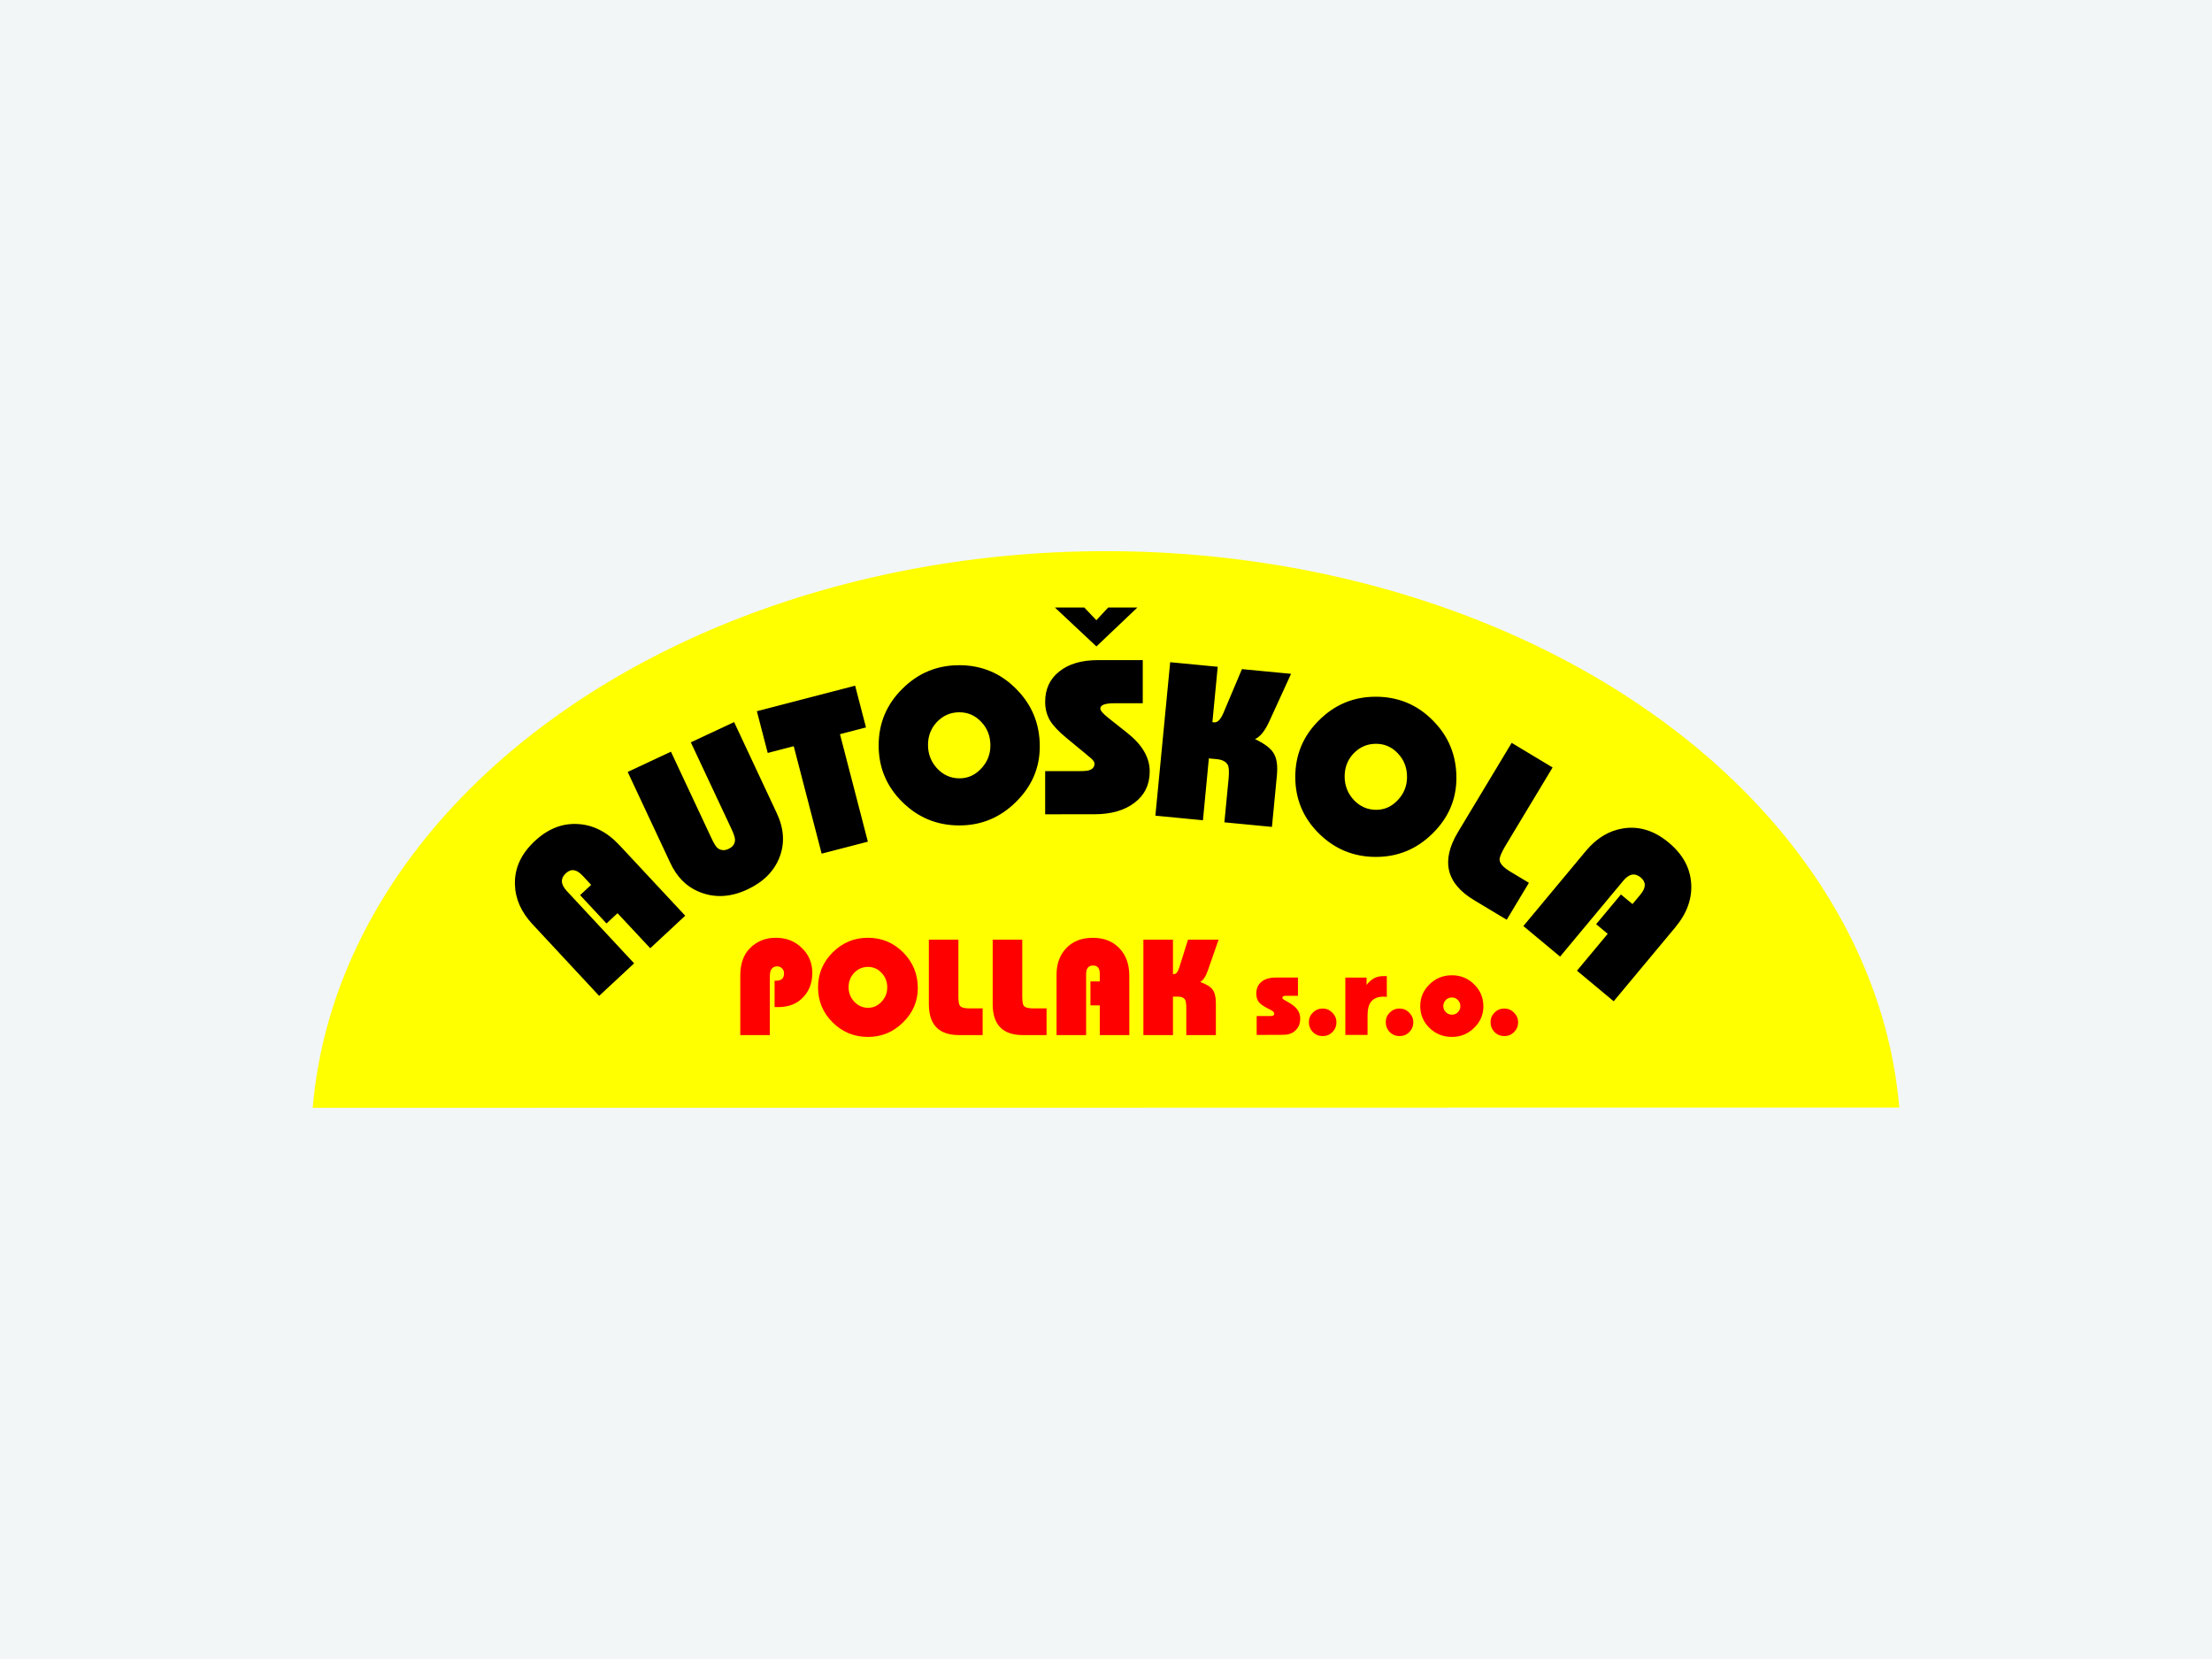
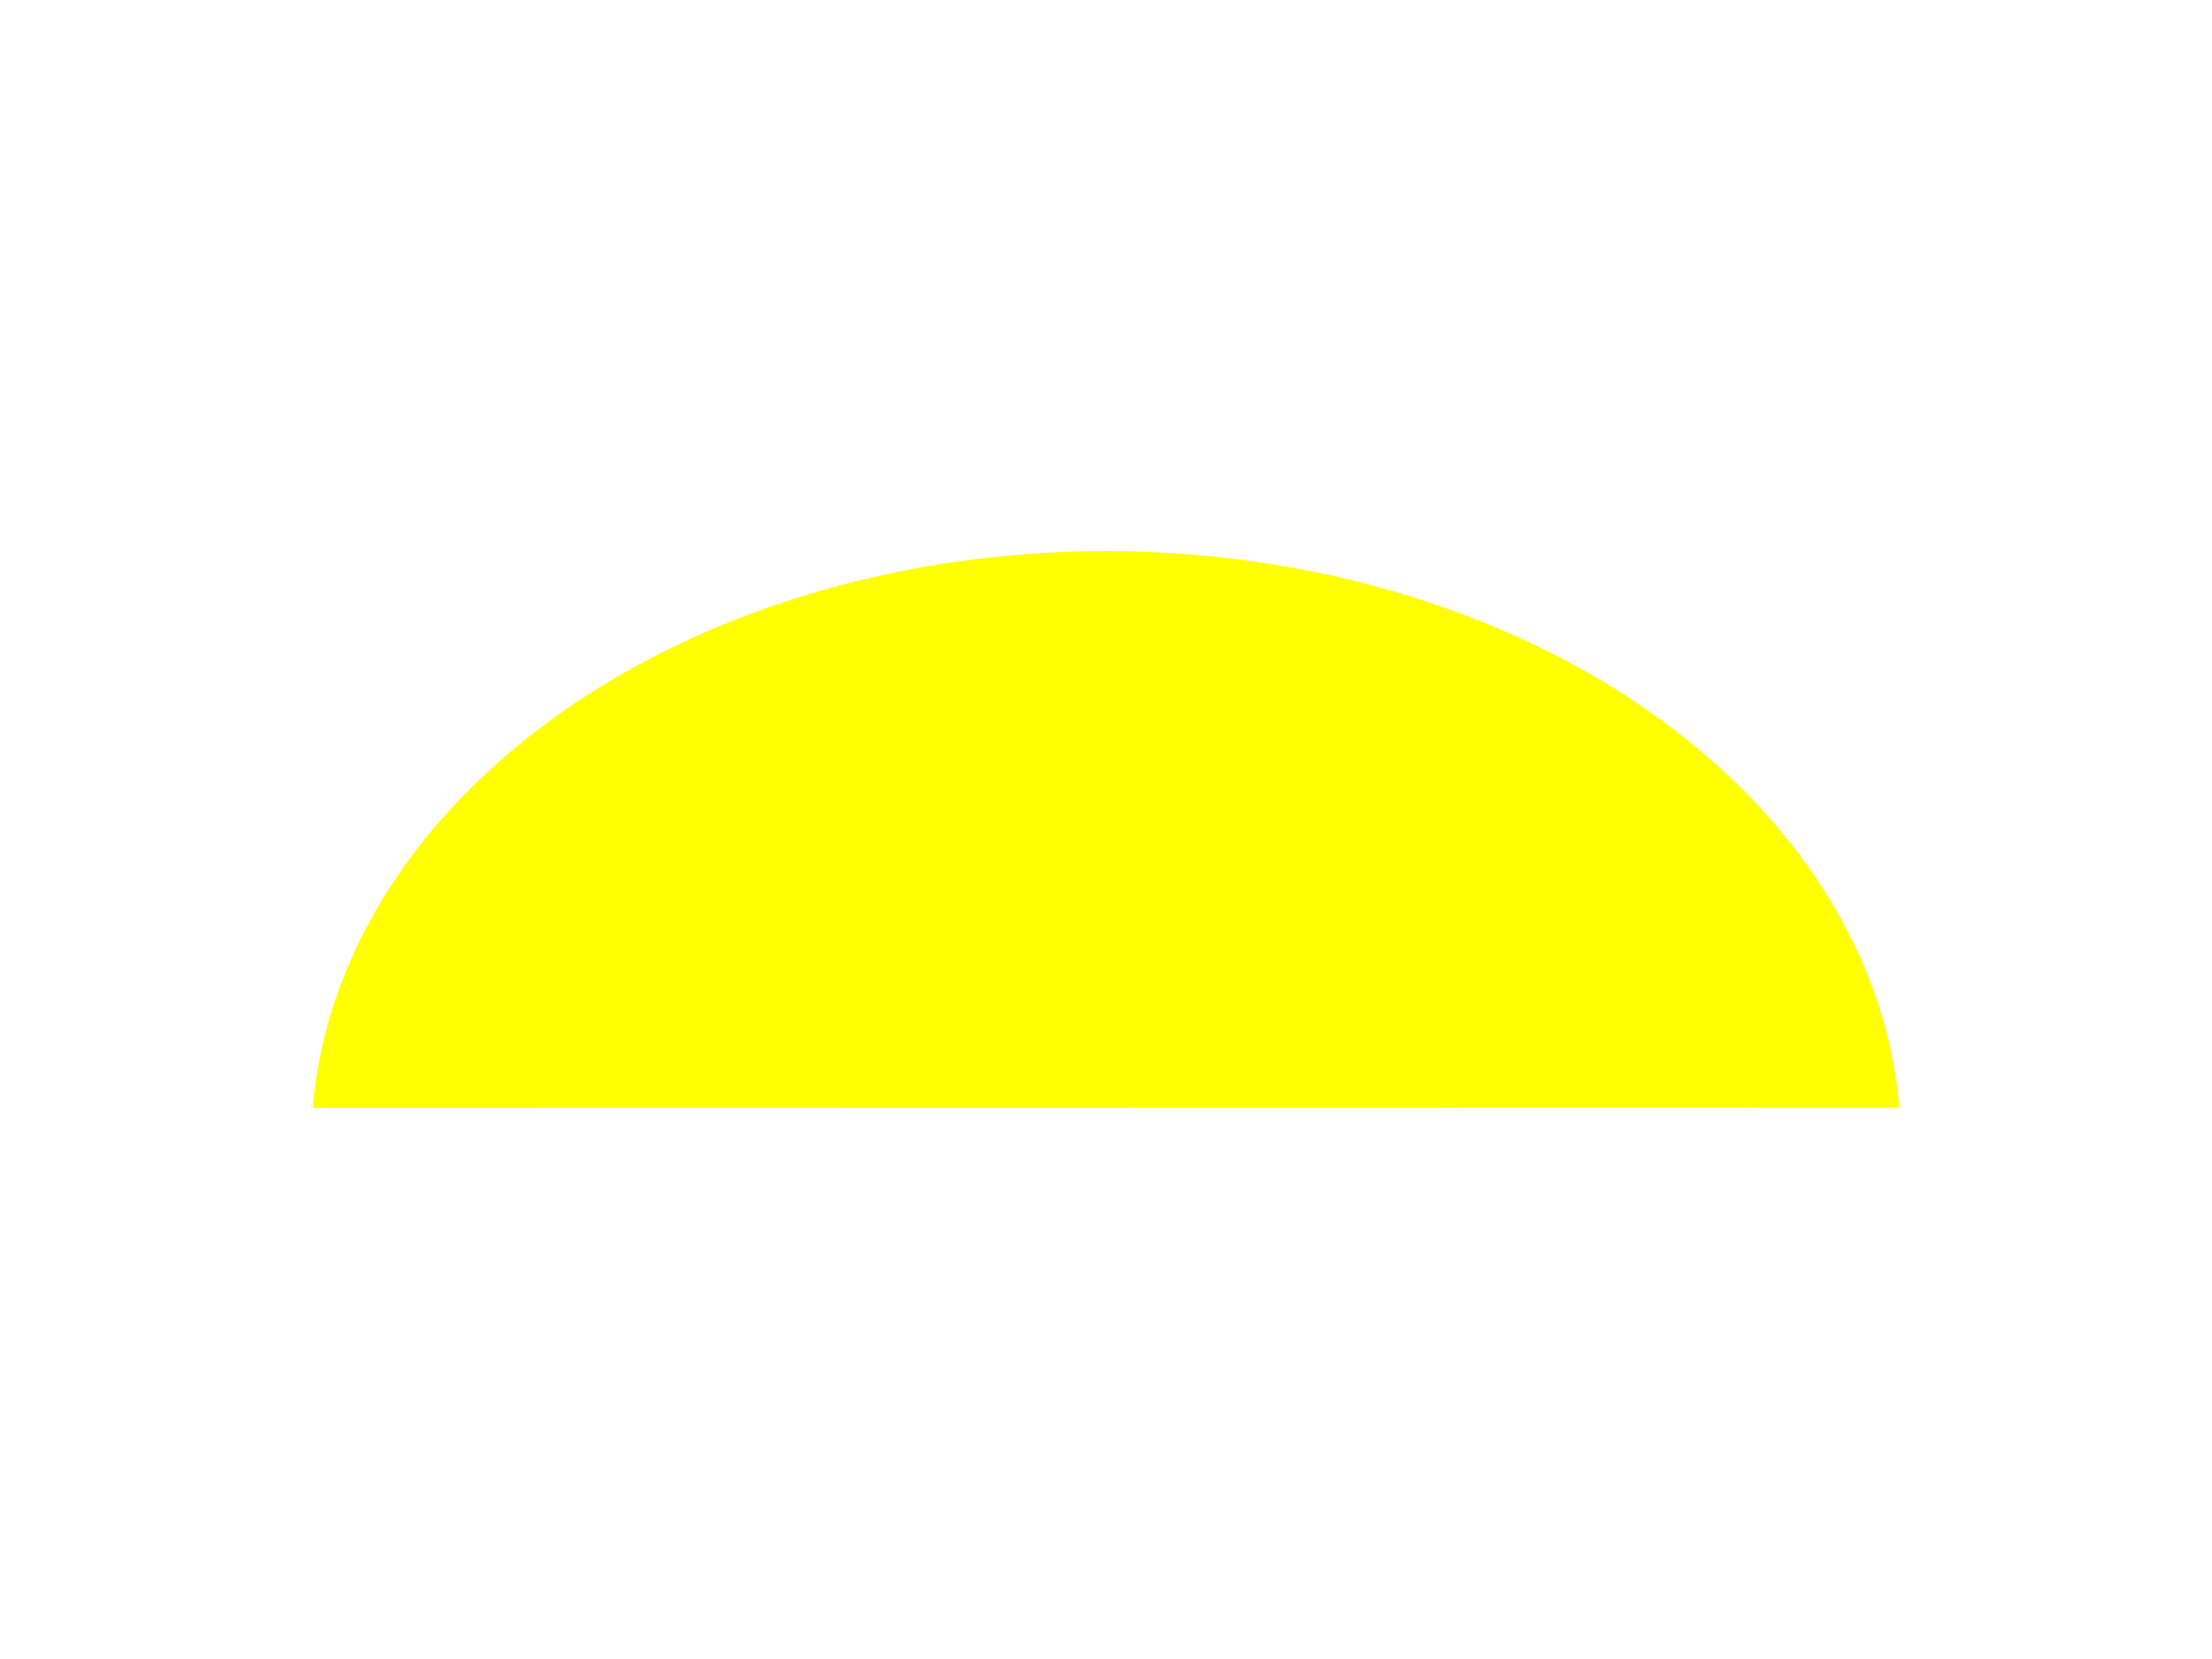
<svg xmlns="http://www.w3.org/2000/svg" width="360" height="270">
-   <rect width="360" height="270" ry="0" fill="#f2f6f7" paint-order="stroke fill markers" />
  <path d="M50.898 180.3a129.357 96.661 0 0 1 129.066-90.6 129.357 96.661 0 0 1 129.139 90.55" fill="#ff0" paint-order="stroke fill markers" />
-   <path d="m111.517 149.03-5.689 5.297-5.327-5.704-1.792 1.67-4.294-4.613 1.793-1.67-1.385-1.493q-1.467-1.579-2.735-.392-1.355 1.263.163 2.893l10.95 11.764-5.69 5.296-10.847-11.662q-2.775-2.974-2.862-6.504-.102-3.926 3.24-7.038 3.208-2.98 6.961-2.765 3.784.188 6.84 3.473Zm.917-28.213 7.043-3.295 6.947 14.83q1.762 3.758.443 7.165-1.324 3.412-5.215 5.236-4.202 1.97-8.006.336-2.974-1.273-4.543-4.624l-6.946-14.83 7.038-3.296 6.61 14.107q.611 1.304.988 1.58.78.595 1.773.132 1.12-.53 1.049-1.58-.036-.524-.56-1.65zm28.81 16.164-7.522 1.95-4.543-17.488-4.232 1.1-1.767-6.794 15.991-4.156 1.767 6.794-4.232 1.1Zm14.845-28.723q5.475 0 9.284 3.855 3.85 3.85 3.85 9.355 0 5.246-3.885 9.055-3.85 3.815-9.208 3.815-5.434 0-9.284-3.82-3.845-3.804-3.845-9.197 0-5.399 3.845-9.208 3.85-3.85 9.243-3.85zm.041 7.664q-2.113 0-3.62 1.549-1.478 1.548-1.478 3.768 0 2.23 1.513 3.856 1.507 1.578 3.616 1.578 2.037 0 3.514-1.578 1.512-1.59 1.512-3.774 0-2.267-1.477-3.82-1.466-1.579-3.58-1.579zm13.97 16.603v-7.023h5.434q1.018 0 1.426-.071 1.17-.23 1.17-1.136 0-.413-.636-.942l-.458-.377-.306-.265-3.198-2.638q-1.884-1.548-2.679-2.867-.753-1.324-.753-2.985 0-3.132 2.302-4.94 2.301-1.848 6.3-1.848h7.282v7.018h-4.604q-2.302 0-2.302.865 0 .49 1.284 1.508l3.055 2.419q3.698 2.903 3.698 6.3 0 3.208-2.455 5.092-2.45 1.885-6.57 1.885zm15.013-33.658-6.671 6.34-6.764-6.34h4.788l1.965 2.077 1.925-2.077Zm10.664 34.63-7.74-.748 2.408-24.975 7.736.743-.865 9.015.295.03q.79.077 1.467-1.451l3.045-7.212 7.996.764-3.545 7.741q-1.06 2.323-2.322 2.883 2.317 1.095 3.035 2.302.754 1.207.525 3.616l-.805 8.372-7.74-.743.682-7.064q.173-1.803-.153-2.327-.459-.764-1.732-.887l-1.324-.127Zm28.123-20.106q5.47 0 9.279 3.85 3.85 3.845 3.85 9.356 0 5.245-3.886 9.055-3.85 3.81-9.207 3.81-5.434 0-9.28-3.81-3.85-3.81-3.85-9.208t3.85-9.203q3.846-3.85 9.244-3.85zm.036 7.66q-2.114 0-3.621 1.548-1.477 1.543-1.477 3.769 0 2.225 1.512 3.85 1.513 1.579 3.626 1.579 2.037 0 3.51-1.58 1.507-1.583 1.507-3.768 0-2.266-1.477-3.82-1.467-1.578-3.58-1.578zm24.893 22.627-3.616 6.01-5.337-3.209q-6.789-4.084-2.587-11.066l8.734-14.515 6.661 4.008-7.69 12.768q-.988 1.65-.937 2.291.082.892 1.732 1.885zm13.797 19.276-5.974-4.975 5-6-1.883-1.568 4.033-4.838 1.884 1.563 1.304-1.563q1.375-1.65.04-2.766-1.425-1.181-2.84.53l-10.288 12.35-5.974-4.976 10.185-12.233q2.613-3.132 6.102-3.666 3.885-.591 7.384 2.332 3.361 2.801 3.631 6.555.29 3.778-2.582 7.226z" />
-   <path d="M125.288 168.46h-4.808v-9.672q0-2.851 1.518-4.415 1.701-1.752 4.273-1.752 2.546 0 4.227 1.66 1.706 1.635 1.706 4.064 0 2.71-1.894 4.345-1.401 1.212-3.688 1.212h-.56v-4.294h.28q1.258 0 1.258-1.191 0-.51-.326-.815-.326-.331-.815-.331-.662 0-.983.585-.188.326-.188 1.258zm15.956-15.839q3.386 0 5.744 2.384 2.384 2.383 2.384 5.795 0 3.244-2.409 5.602-2.383 2.358-5.704 2.358-3.361 0-5.74-2.358-2.383-2.358-2.383-5.699 0-3.34 2.383-5.698 2.384-2.384 5.725-2.384zm.02 4.741q-1.309 0-2.24.958-.917.957-.917 2.343 0 1.375.937 2.378.937.978 2.24.978 1.264 0 2.175-.978.937-.983.937-2.338 0-1.4-.916-2.358-.907-.983-2.216-.983zm18.66 6.754v4.344h-3.85q-4.904 0-4.904-5.042v-10.491h4.807v9.228q0 1.186.235 1.517.325.444 1.517.444zm10.4 0v4.344h-3.856q-4.909 0-4.909-5.042v-10.491h4.813v9.228q0 1.186.234 1.517.326.444 1.518.444zm13.47 4.344h-4.807v-4.838h-1.518v-3.896h1.518v-1.263q0-1.325-1.075-1.325-1.146 0-1.146 1.375v9.947h-4.813v-9.855q0-2.52 1.452-4.156 1.61-1.823 4.43-1.823 2.715 0 4.324 1.68 1.63 1.681 1.63 4.467zm7.105 0h-4.813v-15.533h4.813v5.602h.183q.494 0 .815-.978l1.451-4.624h4.976l-1.732 4.975q-.509 1.493-1.258 1.915 1.493.535 2.007 1.238.54.703.54 2.195v5.21h-4.813v-4.39q0-1.12-.234-1.426-.326-.443-1.12-.443h-.815zm13.623-.03v-3.067h2.017q.53 0 .631-.06.214-.103.214-.337 0-.316-.632-.631l-.275-.138q-1.186-.59-1.599-1.105-.417-.535-.417-1.406 0-1.186.815-1.879.825-.713 2.408-.713h3.555v2.97h-1.935q-.596 0-.596.315 0 .204.438.433l.255.142q1.207.652 1.7 1.304.51.632.51 1.518 0 1.365-1.003 2.118-.494.372-1.146.474-.357.056-1.273.056zm10.73-4.294q.927 0 1.58.672.671.652.671 1.579 0 .917-.651 1.584-.652.652-1.58.652-.952 0-1.603-.652-.652-.672-.652-1.62 0-.911.652-1.563.672-.652 1.578-.652zm7.314 4.293h-3.616v-9.33h3.458v1.207q1.07-1.446 2.684-1.446h.61v3.381l-.529-.04q-1.441 0-2.093.906-.514.713-.514 2.154zm5.194-4.293q.932 0 1.58.672.676.652.676 1.579 0 .917-.651 1.584-.663.652-1.58.652-.952 0-1.603-.652-.652-.672-.652-1.62 0-.911.652-1.563.672-.652 1.578-.652zm8.5-5.414q2.175 0 3.657 1.482 1.502 1.462 1.502 3.596 0 2.037-1.528 3.499-1.497 1.461-3.59 1.461-2.14 0-3.657-1.461-1.502-1.477-1.502-3.555 0-2.078 1.502-3.54 1.503-1.477 3.616-1.477zm.02 3.616q-.575 0-.987.418-.398.412-.398.988 0 .57.418.988.407.412.988.412.57 0 .968-.407.407-.423.407-.968 0-.6-.407-1.013-.398-.418-.988-.418zm8.536 1.798q.932 0 1.579.672.677.652.677 1.579 0 .917-.662 1.584-.647.652-1.579.652-.942 0-1.594-.652-.652-.672-.652-1.62 0-.911.652-1.563.673-.652 1.58-.652z" fill="red" />
</svg>